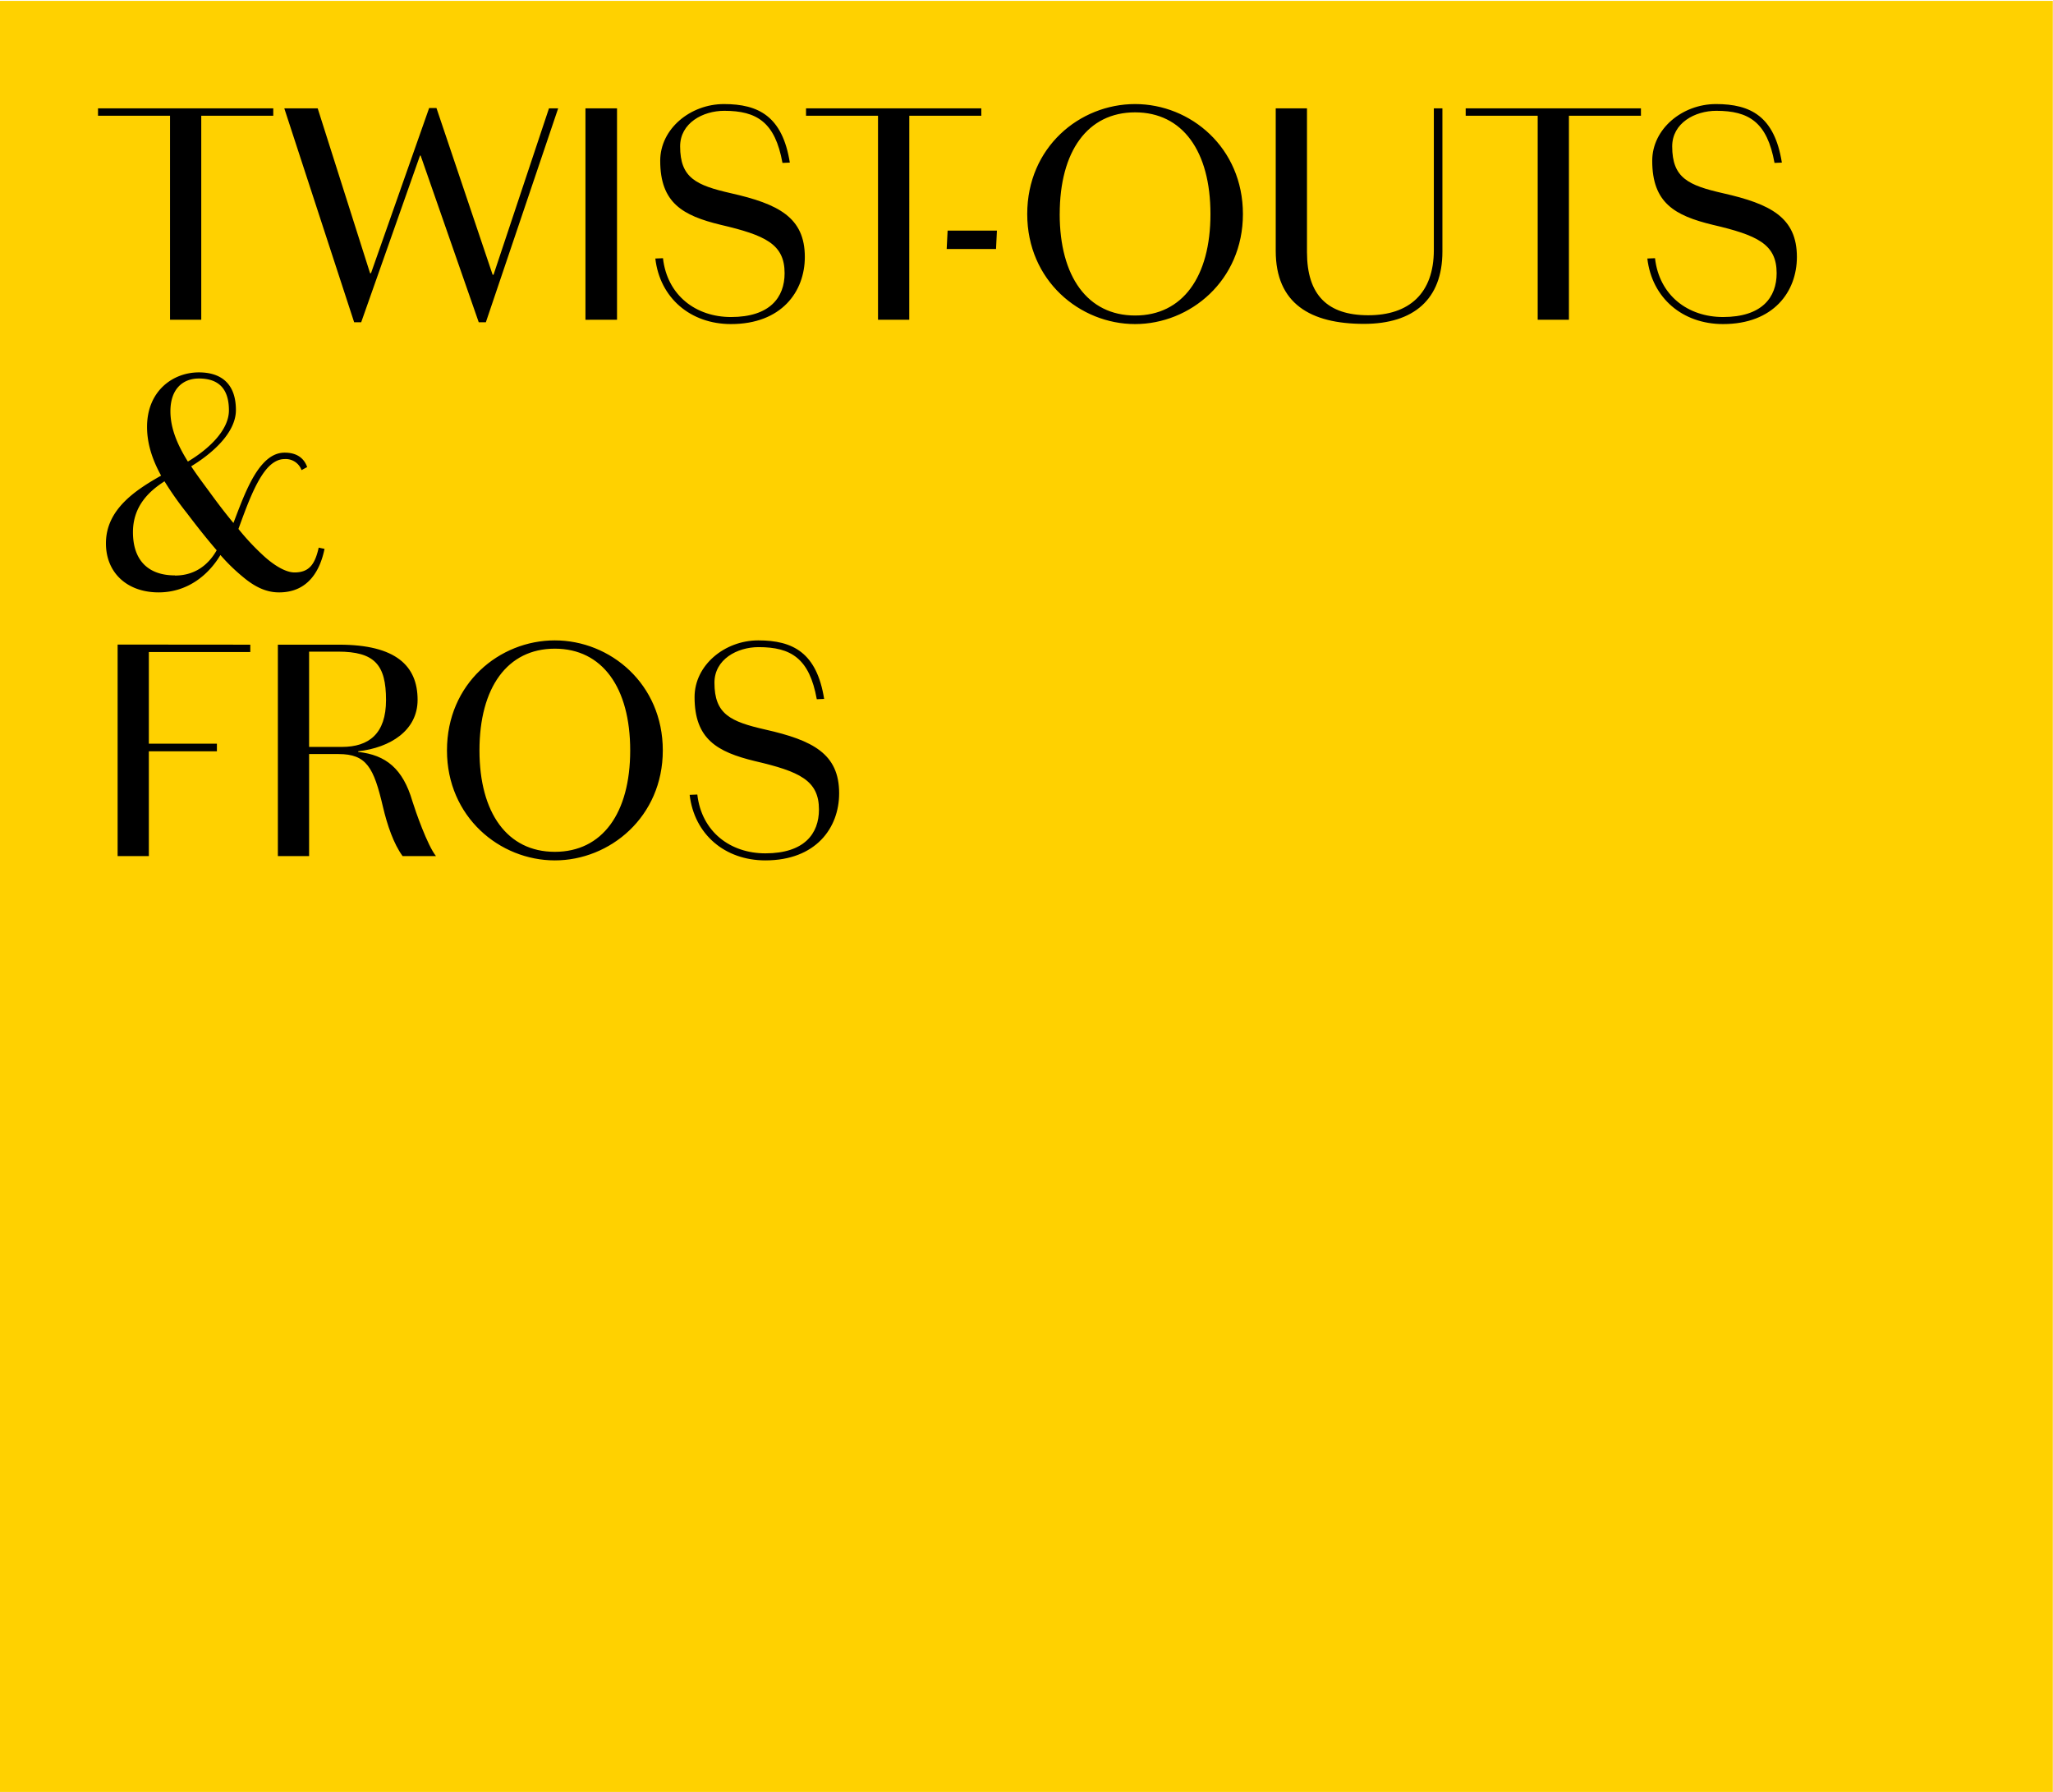
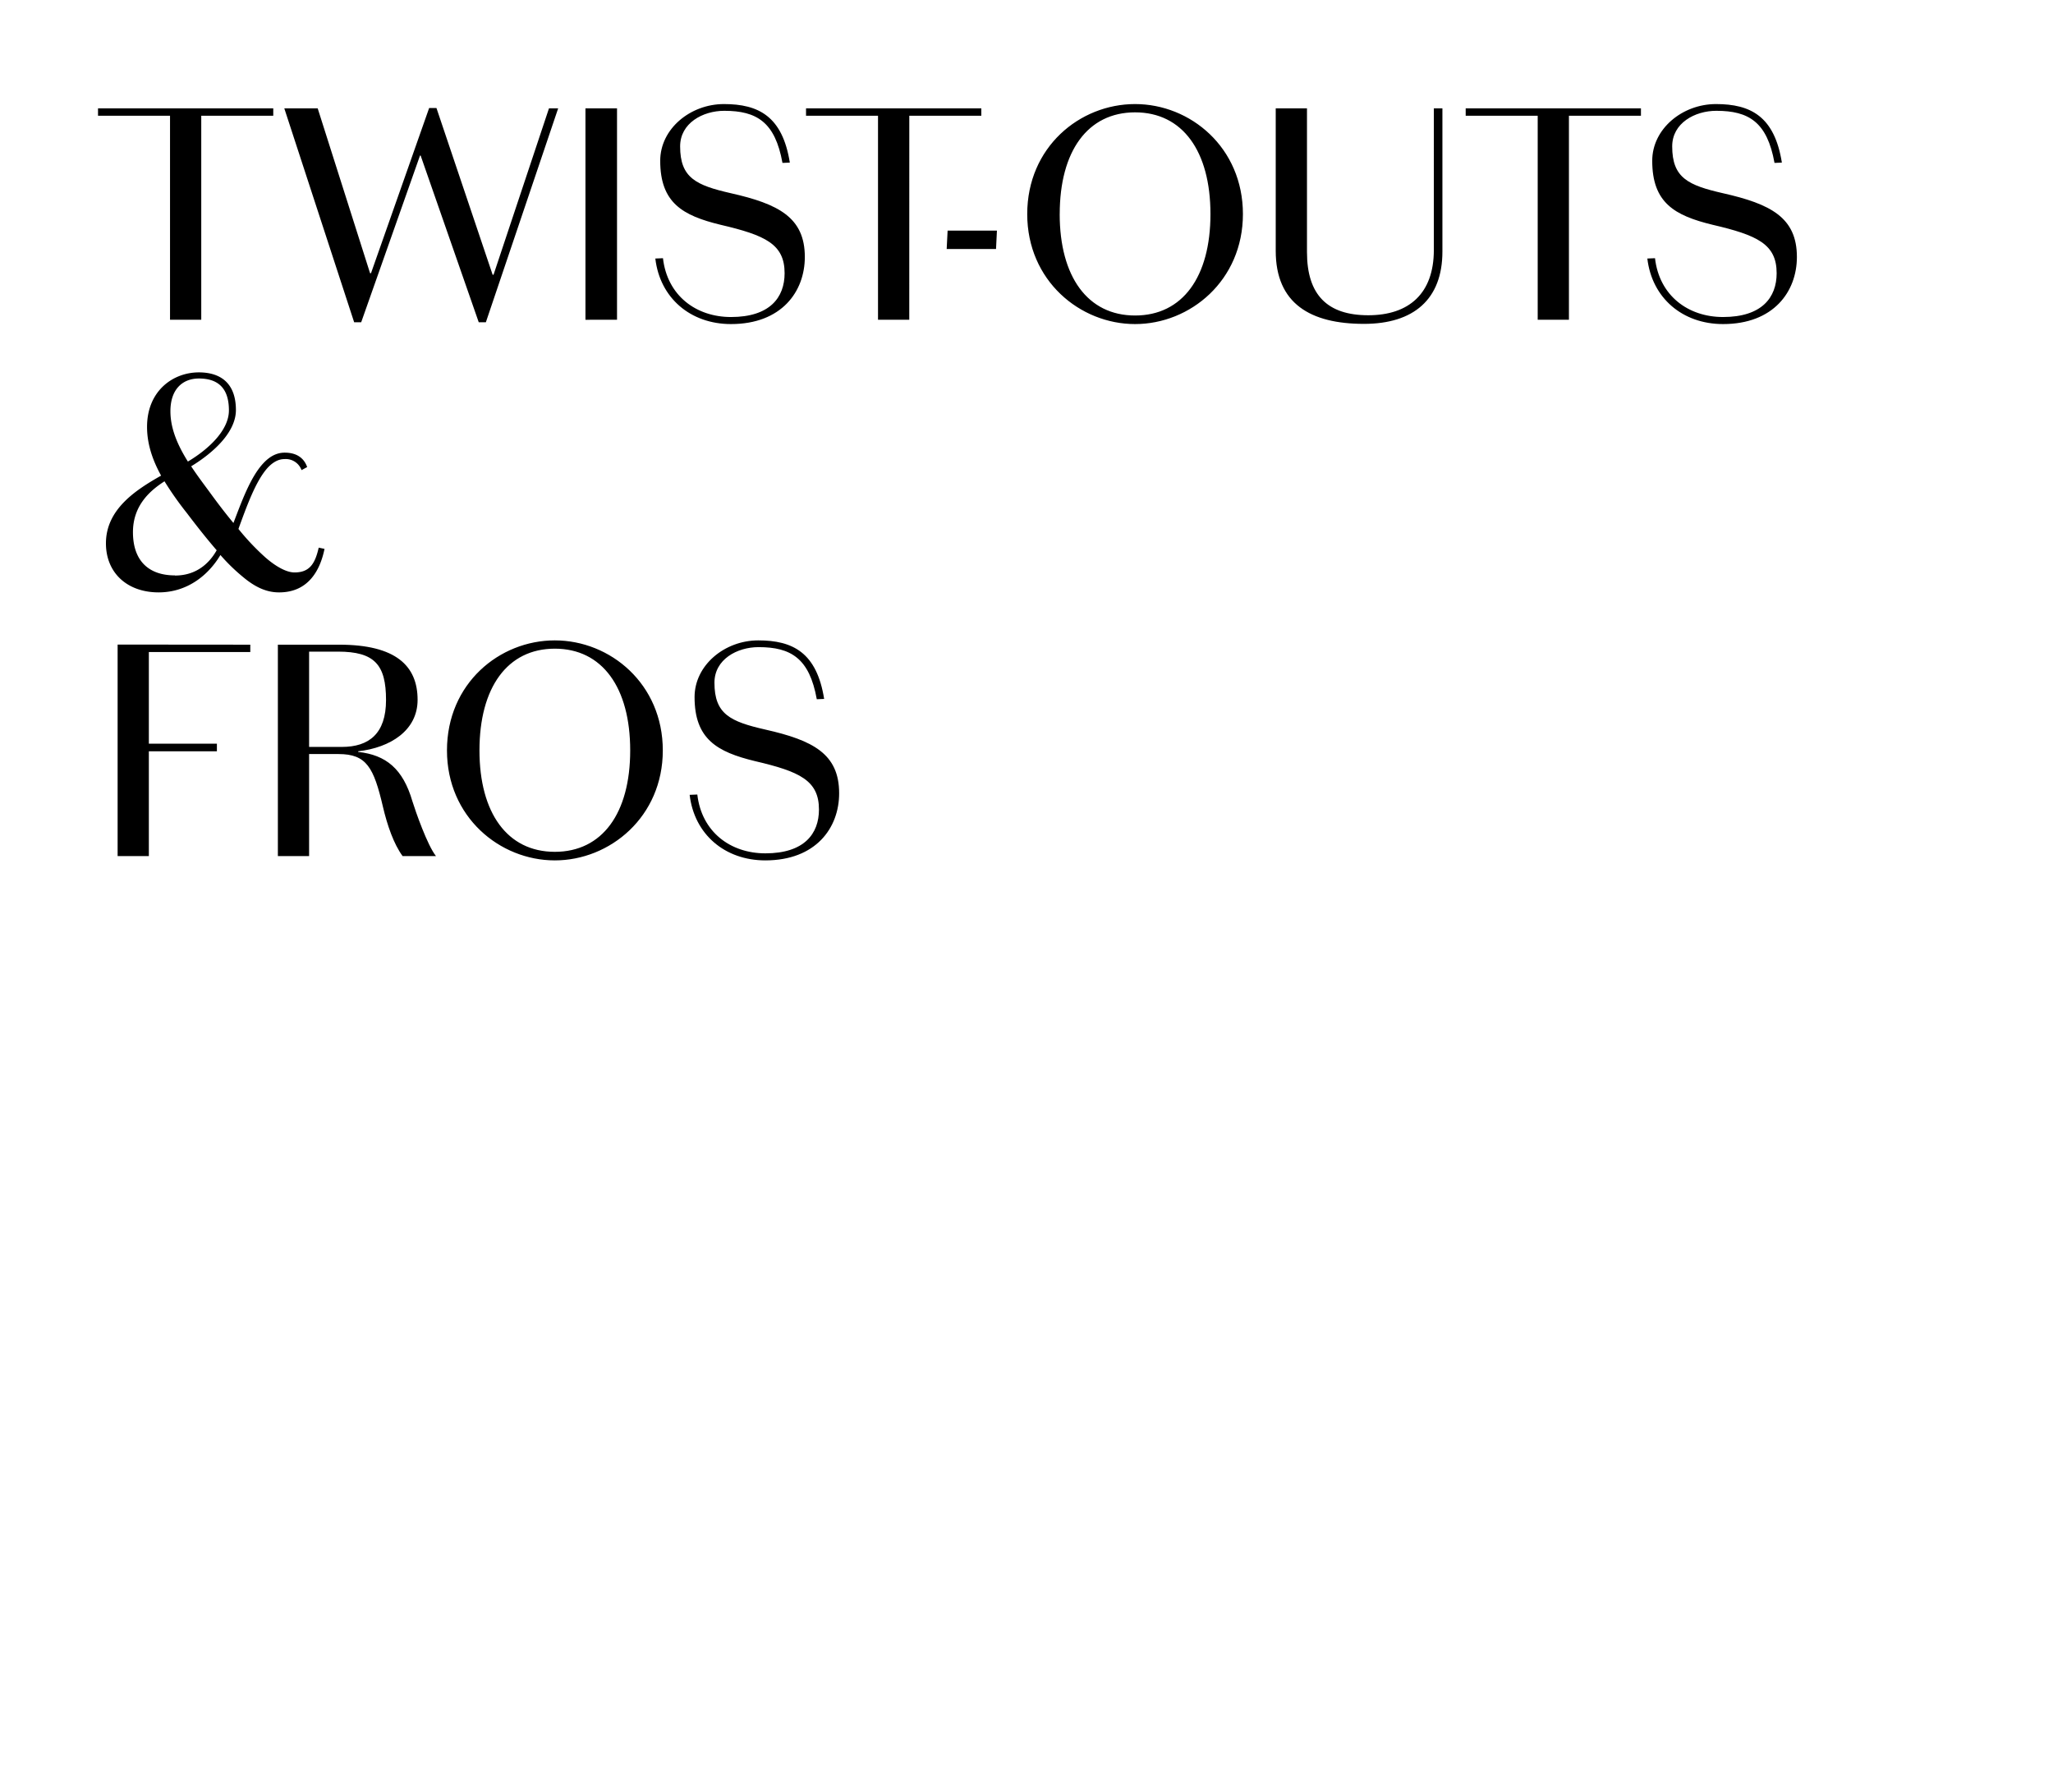
<svg xmlns="http://www.w3.org/2000/svg" id="Layer_1" data-name="Layer 1" viewBox="0 0 731 638">
  <defs>
    <style>.cls-1{fill:#ffd100;}</style>
  </defs>
  <title>Morcos KeyArtboard 10</title>
-   <rect class="cls-1" y="0.31" width="730.93" height="637.69" />
  <path d="M272.5,306.33c18,0,26.29-11.57,26.29-23.89,0-14.07-9.38-18.87-26.29-22.69-12.44-2.84-18.11-5.46-18.11-16.69,0-8.3,8.07-12.66,15.71-12.66,11.56,0,18.11,4,20.73,18.55l2.62-.11C290.83,232.37,282.32,228,270,228c-12,0-22.69,8.84-22.69,20.18,0,14.95,8,19.53,21.49,22.8,15.93,3.71,22.8,6.88,22.8,17.24,0,8.62-5.23,15.6-19.09,15.6-12.44,0-22.69-7.64-24.22-20.94l-2.73.11c1.64,14.07,12.55,23.34,26.95,23.34M170.72,267.17c0-22.37,9.93-36.22,26.83-36.22s26.84,13.85,26.84,36.22-9.93,36.11-26.84,36.11-26.83-13.86-26.83-36.11m-11.57,0c0,23.67,18.77,39.16,38.4,39.16S236,290.84,236,267.17,217.3,228,197.55,228s-38.4,15.38-38.4,39.17M98.94,229.53V304.8h11.12V268.47h10.48c10,0,12.54,4.8,15.81,18.77,1.53,6.55,3.82,13.2,7,17.56h11.89c-3.06-3.81-7.31-16-8.4-19.53-3.38-11.56-9.38-16.47-19.31-17.56v-.22c11.45-1.3,21.16-7.41,21.16-18.32,0-12.11-7.74-19.64-27.93-19.64ZM110.06,232h10.26c13.09,0,17.13,4.69,17.13,17.24,0,12-6.11,16.69-15.71,16.69H110.06Zm-68.18-2.51V304.8H53V267.49H77.23v-2.72H53V232.15H89.12v-2.62Z" />
  <path d="M62.28,204.86c-9.38,0-14.94-5.24-14.94-15.39,0-9.7,6.32-14.94,11.23-18.11a115.69,115.69,0,0,0,8,11.35c3.38,4.47,7,9.06,10.58,13.2-2.51,4.47-7.09,9-14.84,9m-1.63-58.48c0-8,4.47-11.67,10.14-11.67,6.77,0,10.69,3.38,10.69,11.35,0,7-7.09,13.74-14.61,18.22-3.49-5.57-6.22-11.57-6.22-17.9m38.72,64.48c10.8,0,14.73-8.52,16.15-15.49l-2.07-.44c-1.31,5.78-3.28,8.83-8.62,8.83-3,0-6.87-2.29-10.36-5.34a85.14,85.14,0,0,1-9.6-10.15c2.94-8.07,6.11-16.91,10.25-21.6,1.85-2.07,3.93-3.27,6.11-3.27a6,6,0,0,1,6.11,3.93l2-1.09c-.87-2.51-3-5.13-8-5.13-3.06,0-5.56,1.53-7.75,3.93C89.12,170,86,178.67,83.12,186.2c-3.27-3.93-6.11-7.74-8.18-10.58s-4.58-6.11-6.87-9.6C76.14,161.11,84,153.8,84,146c0-9.27-5.12-13.42-13.2-13.42-9.16,0-18.44,6.54-18.44,19.42,0,6.43,2.19,12.22,5,17.34-9.06,5.13-19.64,12-19.64,24.11,0,10.47,7.53,17.46,18.76,17.46,10.58,0,18-6.55,22-13.31a67,67,0,0,0,8.07,7.85c3.93,3.28,8,5.46,12.76,5.46" />
  <path d="M613.52,115.38c18,0,26.29-11.56,26.29-23.89,0-14.07-9.38-18.87-26.29-22.69-12.44-2.84-18.11-5.46-18.11-16.69,0-8.29,8.07-12.66,15.7-12.66,11.57,0,18.11,4,20.73,18.55l2.62-.11C631.84,41.42,623.33,37.05,611,37.05c-12,0-22.7,8.84-22.7,20.18,0,15,8,19.53,21.5,22.8,15.93,3.72,22.8,6.88,22.8,17.24,0,8.62-5.24,15.6-19.09,15.6-12.44,0-22.7-7.63-24.22-20.94l-2.73.11c1.64,14.07,12.54,23.34,26.95,23.34M558.64,41.2h25.64V38.58h-62.4V41.2h25.64v72.65h11.12Zm-48.1-2.62V89c0,15.49-8.84,23.24-23.35,23.24s-21.82-7.2-21.82-22.47V38.58H454.24V89.31c0,18.76,12.33,26,31.42,26,17.67,0,27.93-8.72,27.93-25.75V38.58ZM377.33,76.22c0-22.37,9.93-36.22,26.84-36.22S431,53.85,431,76.22s-9.93,36.11-26.84,36.11-26.84-13.86-26.84-36.11m-11.56,0c0,23.67,18.77,39.16,38.4,39.16s38.4-15.49,38.4-39.16-18.66-39.17-38.4-39.17-38.4,15.38-38.4,39.17M337.08,88.65h17.57l.32-6.54H337.41ZM323.77,41.2h25.64V38.58H287V41.2h25.63v72.65h11.13Zm-63.49,74.18c18,0,26.29-11.56,26.29-23.89,0-14.07-9.38-18.87-26.29-22.69-12.44-2.84-18.11-5.46-18.11-16.69,0-8.29,8.08-12.66,15.71-12.66,11.56,0,18.11,4,20.73,18.55l2.62-.11c-2.62-16.47-11.13-20.84-23.46-20.84-12,0-22.69,8.84-22.69,20.18,0,15,8,19.53,21.49,22.8,15.93,3.72,22.8,6.88,22.8,17.24,0,8.62-5.24,15.6-19.09,15.6-12.44,0-22.69-7.63-24.22-20.94l-2.72.11c1.63,14.07,12.54,23.34,26.94,23.34m-51.82-1.53H219.7V38.58H208.46Zm-38,.88H173l25.74-76.15h-3.27L175.73,97.82h-.32l-20-59.35h-2.61L132.1,97.27h-.33L113.12,38.58H101.23l24.87,76.15h2.51l20.94-59.35h.22ZM71.66,41.2H97.3V38.58H34.9V41.2H60.54v72.65H71.66Z" />
</svg>